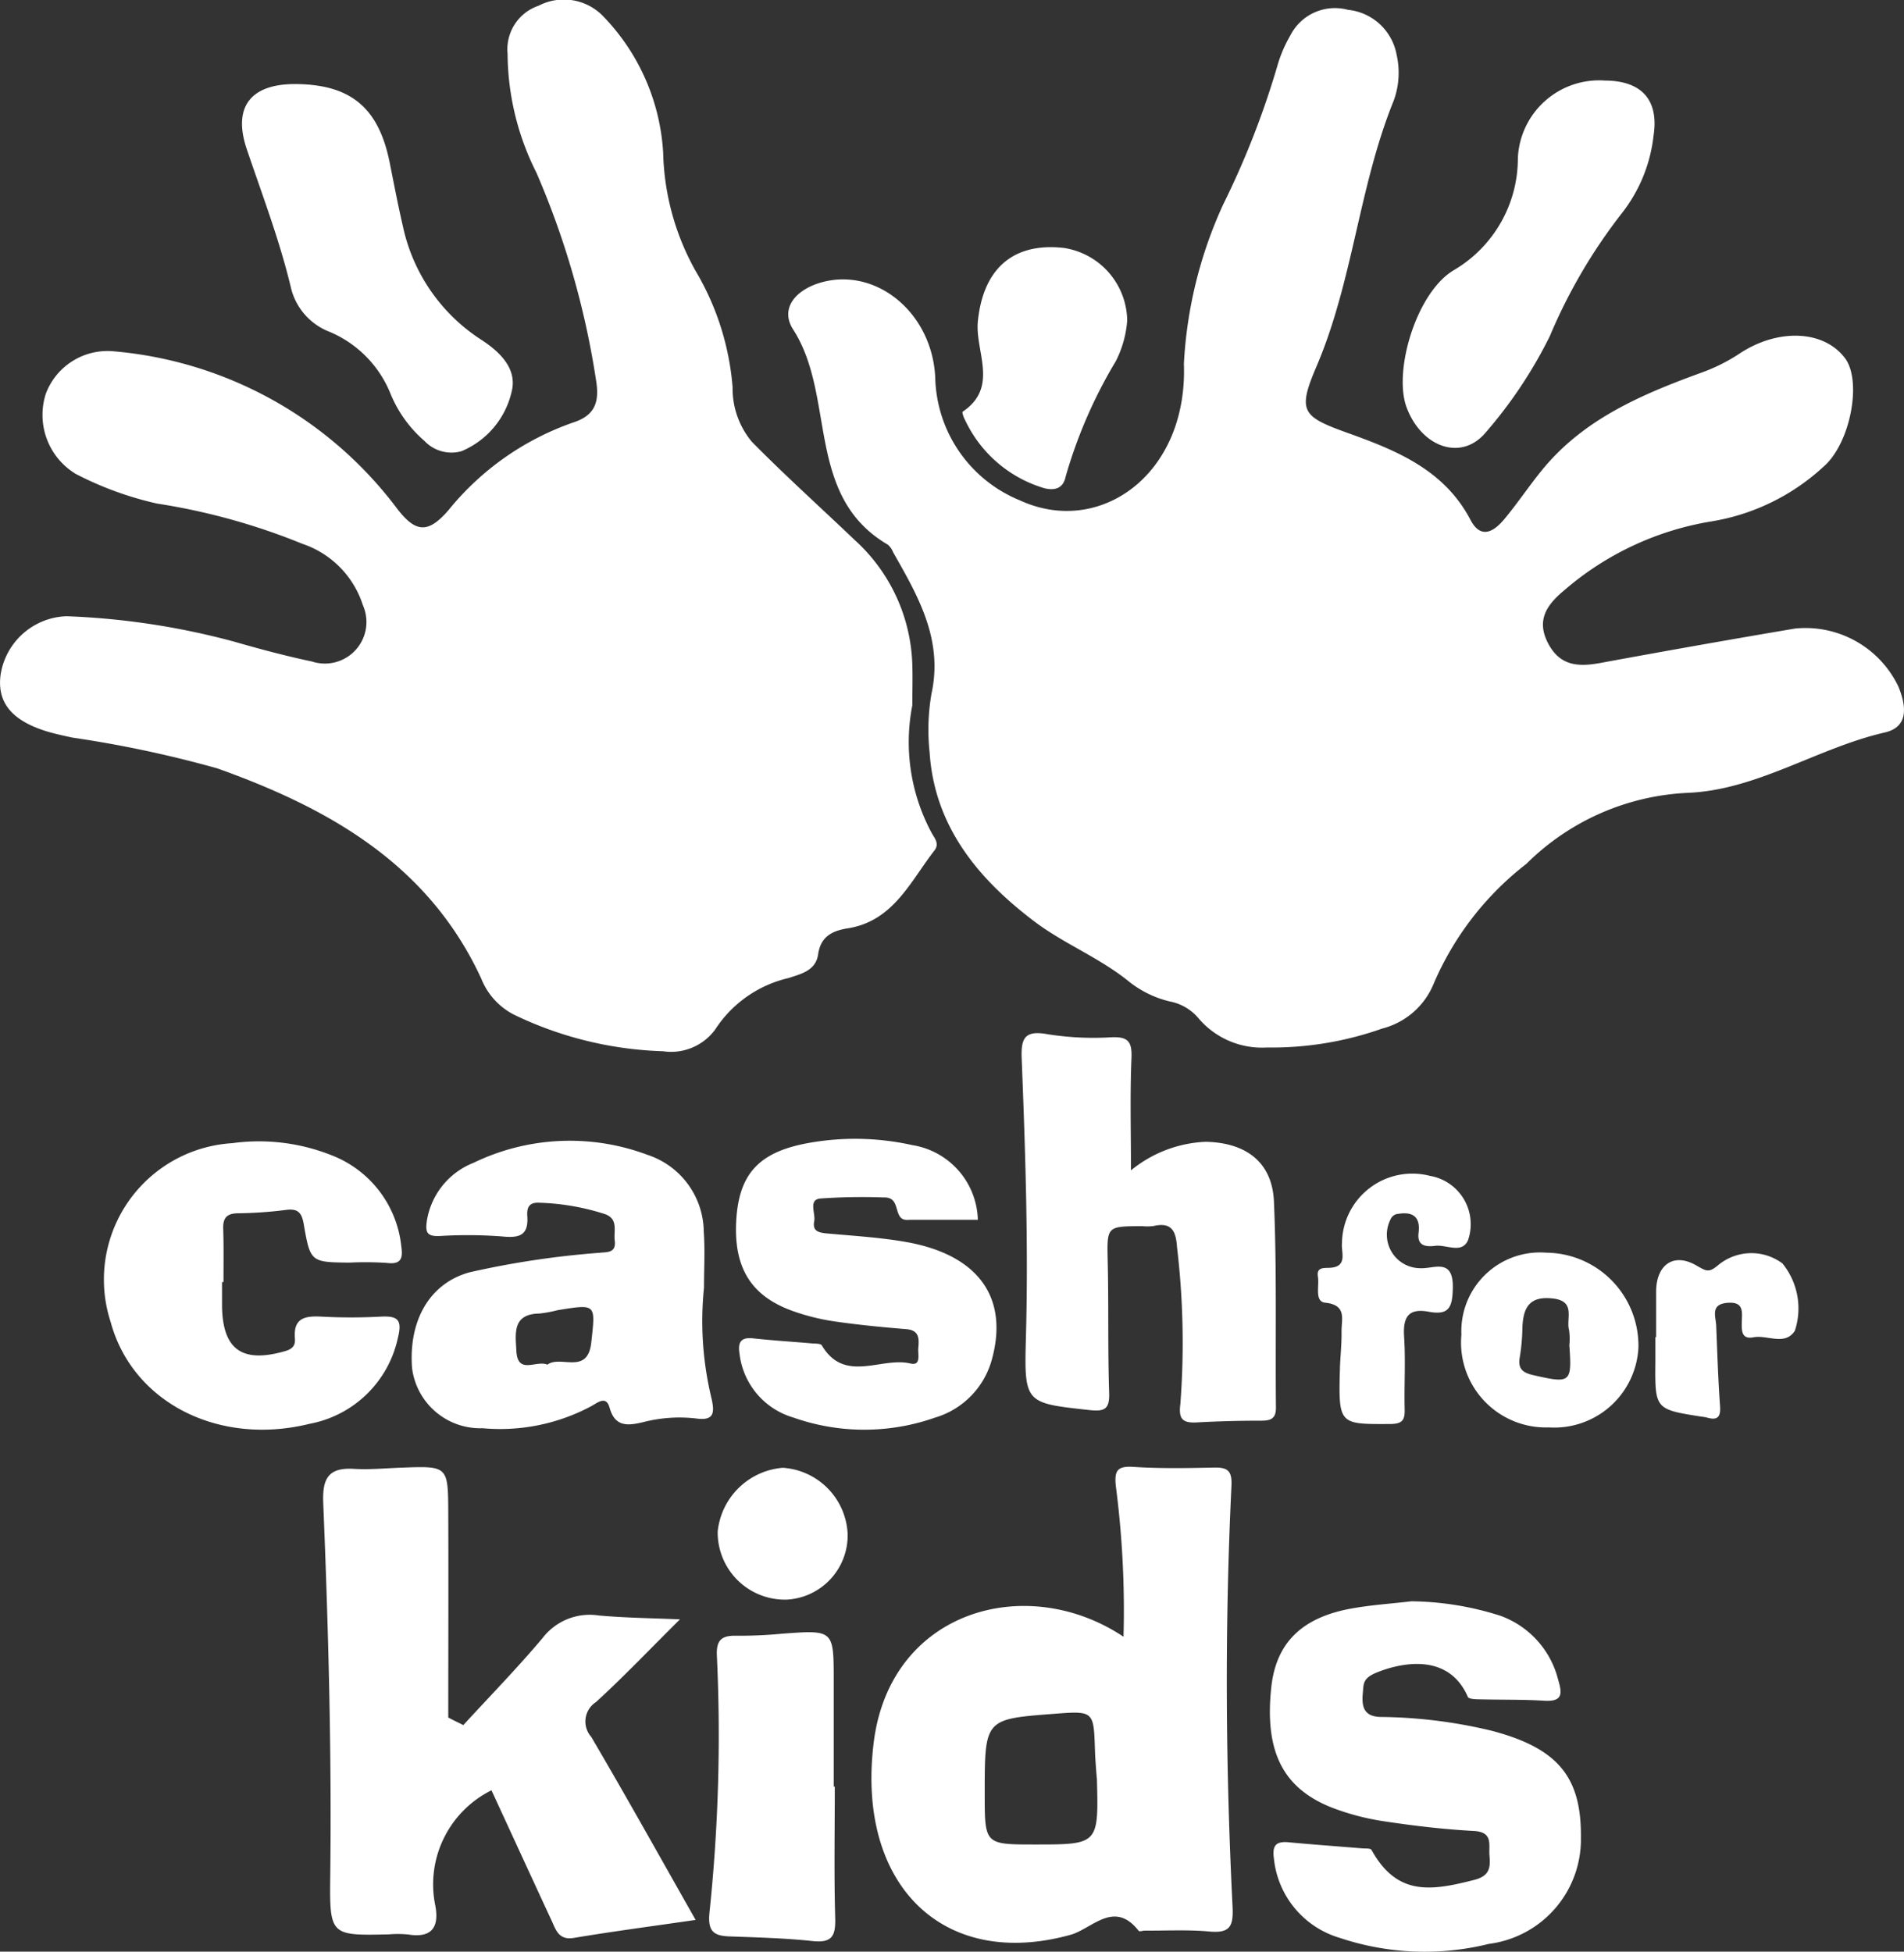
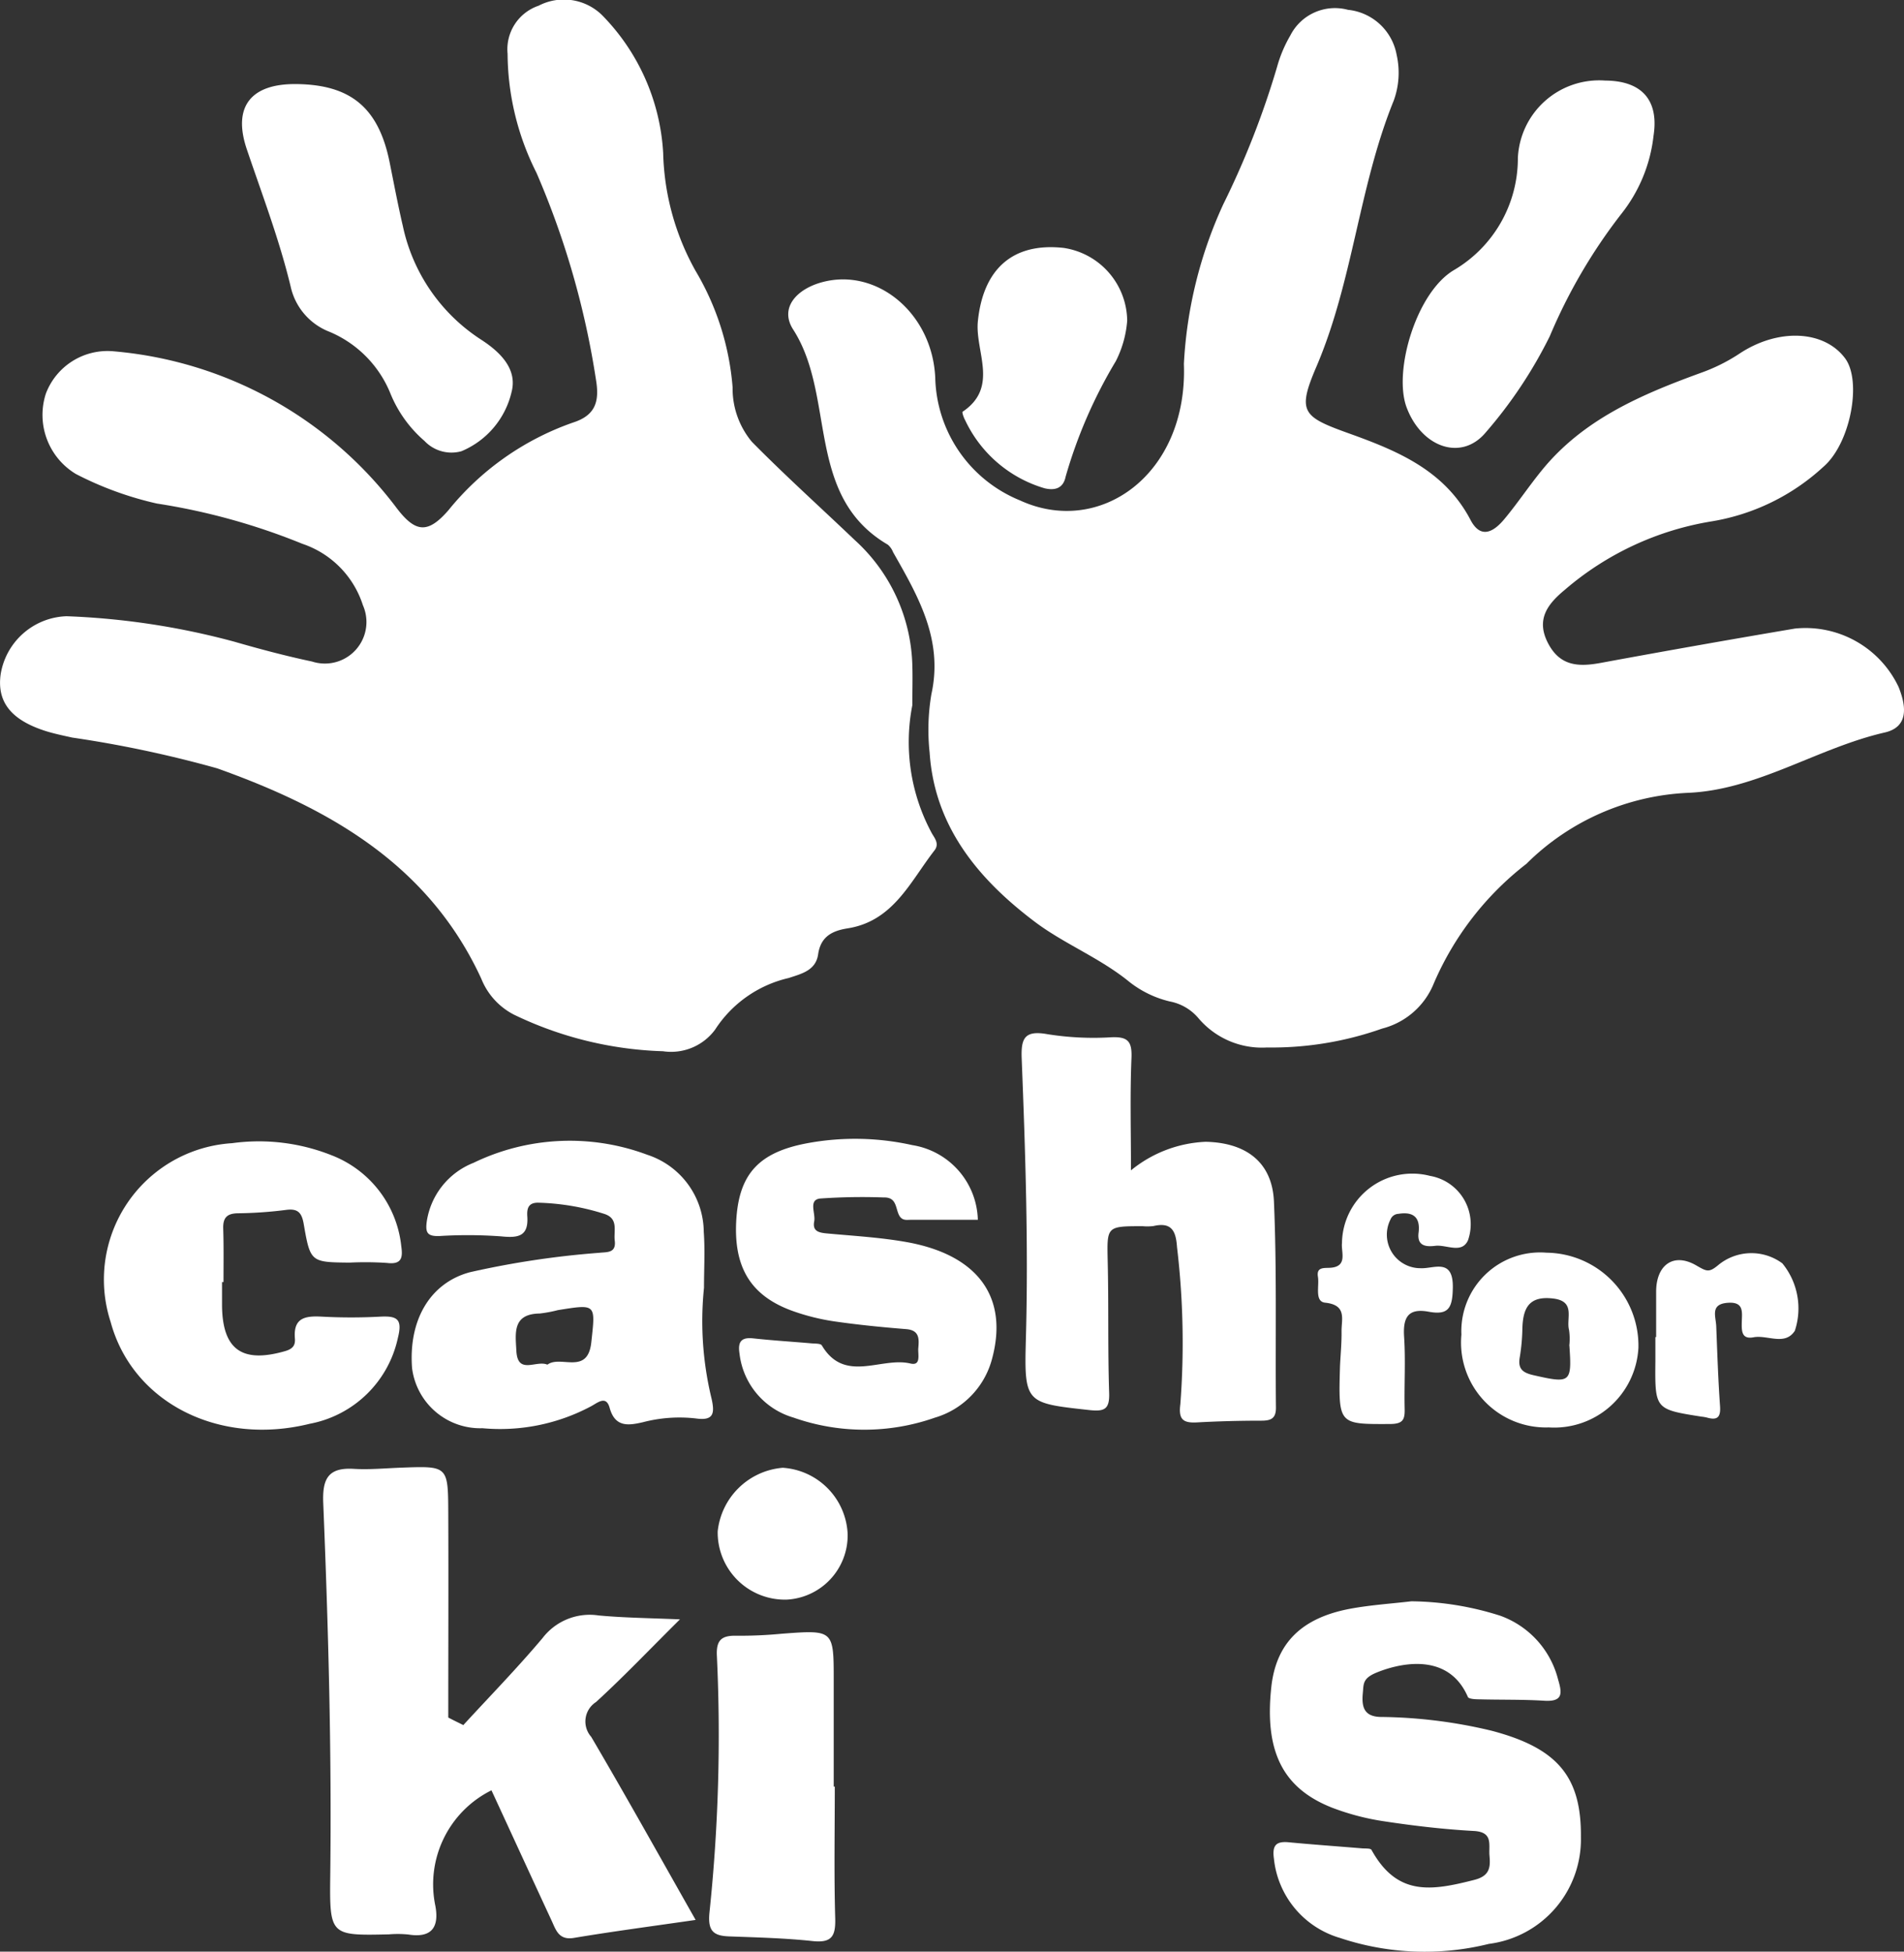
<svg xmlns="http://www.w3.org/2000/svg" width="72.539" height="74.354" viewBox="0 0 72.539 74.354">
  <rect x="0" y="0" width="72.539" height="74.354" fill="#333333" stroke="none" />
  <g id="Group_11011" data-name="Group 11011" transform="translate(0)">
    <g id="Group_10930" data-name="Group 10930" transform="translate(30.032 0.319)">
      <path id="Path_9609" data-name="Path 9609" d="M6.565,5.9a16.575,16.575,0,0,1,1.5-6.08,32.62,32.62,0,0,0,2.052-5.242,5.022,5.022,0,0,1,.5-1.185,1.908,1.908,0,0,1,2.2-.983A2.1,2.1,0,0,1,14.67-5.877a3.093,3.093,0,0,1-.11,1.745C13.228-.852,13.01,2.744,11.612,6.01c-.733,1.71-.53,1.9,1.2,2.523,1.851.663,3.673,1.4,4.674,3.313.4.76.9.434,1.293-.039.5-.6.935-1.256,1.43-1.862,1.577-1.936,3.779-2.875,6.041-3.7a6.8,6.8,0,0,0,1.469-.728c1.478-.987,3.237-.907,4.038.172.645.868.206,3.23-.819,4.123A8.251,8.251,0,0,1,26.666,11.9a11.374,11.374,0,0,0-5.59,2.608c-.632.524-1.114,1.111-.64,2.027.454.881,1.159.912,2,.758q3.7-.683,7.416-1.311A3.925,3.925,0,0,1,33.79,18.2c.287.707.413,1.527-.521,1.742-2.567.588-4.858,2.192-7.51,2.3a9.323,9.323,0,0,0-6.146,2.705A11.481,11.481,0,0,0,16.087,29.5a2.891,2.891,0,0,1-1.967,1.722,12.6,12.6,0,0,1-4.392.721,3.167,3.167,0,0,1-2.606-1.113,1.886,1.886,0,0,0-1.095-.641,3.964,3.964,0,0,1-1.575-.774C3.351,28.526,2,27.991.9,27.165c-2.114-1.591-3.836-3.6-4.022-6.461a8.075,8.075,0,0,1,.069-2.229c.455-2.076-.51-3.728-1.46-5.4a.735.735,0,0,0-.2-.287c-3.17-1.857-1.965-5.645-3.609-8.2-.526-.82.131-1.538,1.1-1.8,2.089-.567,4.2,1.178,4.314,3.632A5.18,5.18,0,0,0,.32,11.1c3.042,1.4,6.4-.989,6.245-5.2" transform="translate(8.507 7.645)" fill="#fff" />
    </g>
    <g id="Group_10931" data-name="Group 10931" transform="translate(0 0)">
      <path id="Path_9610" data-name="Path 9610" d="M15.14,11.7a7.3,7.3,0,0,0,.748,4.9c.12.2.28.4.094.641-.923,1.187-1.566,2.693-3.306,2.969-.6.094-1.031.319-1.127.992-.09.62-.645.741-1.121.9a4.554,4.554,0,0,0-2.806,1.97,2.084,2.084,0,0,1-1.984.82A14.011,14.011,0,0,1-.036,23.5a2.637,2.637,0,0,1-1.247-1.37c-2.007-4.358-5.8-6.495-10.06-8.015a44.1,44.1,0,0,0-5.524-1.173c-.344-.076-.691-.147-1.026-.253-1.316-.423-1.853-1.116-1.7-2.17a2.632,2.632,0,0,1,2.509-2.2,28.478,28.478,0,0,1,6.387.969c.98.283,1.968.546,2.966.757A1.583,1.583,0,0,0-5.794,7.9,3.637,3.637,0,0,0-8.1,5.56a24.6,24.6,0,0,0-5.542-1.534A12.821,12.821,0,0,1-16.729,2.9,2.626,2.626,0,0,1-17.87-.169a2.51,2.51,0,0,1,2.58-1.605A15.111,15.111,0,0,1-4.506,4.2c.719.943,1.189.978,1.967.085A10.6,10.6,0,0,1,2.212.94C3.057.669,3.226.151,3.086-.687A31.97,31.97,0,0,0,.818-8.576a10.187,10.187,0,0,1-1.1-4.534A1.752,1.752,0,0,1,.9-14.94a2.082,2.082,0,0,1,2.406.347A8.143,8.143,0,0,1,5.646-9.327a9.652,9.652,0,0,0,1.23,4.482A10.267,10.267,0,0,1,8.291-.4a3.167,3.167,0,0,0,.735,2.075c1.27,1.288,2.617,2.5,3.926,3.749a6.67,6.67,0,0,1,2.186,4.746c.016.508,0,1.019,0,1.529" transform="translate(19.62 15.158)" fill="#fff" />
    </g>
    <g id="Group_10932" data-name="Group 10932" transform="translate(9.22 3.203)">
      <path id="Path_9611" data-name="Path 9611" d="M.9,0C2.99.021,4.046.913,4.462,3c.161.8.314,1.612.5,2.409A6.843,6.843,0,0,0,7.953,9.743c.719.468,1.385,1.116,1.148,2a3.24,3.24,0,0,1-1.908,2.245,1.414,1.414,0,0,1-1.407-.392A4.751,4.751,0,0,1,4.493,11.8,4.3,4.3,0,0,0,2.168,9.438,2.4,2.4,0,0,1,.687,7.712C.256,5.923-.4,4.211-.987,2.472-1.533.842-.807-.018.9,0" transform="translate(1.166 0)" fill="#fff" />
    </g>
    <g id="Group_10933" data-name="Group 10933" transform="translate(53.441 3.07)">
      <path id="Path_9612" data-name="Path 9612" d="M3.361,0C4.74.007,5.411.735,5.2,2.1A5.823,5.823,0,0,1,3.964,5.09,20.576,20.576,0,0,0,1.248,9.737,17.258,17.258,0,0,1-1.2,13.413c-.928,1.1-2.438.558-3.007-.96-.519-1.387.376-4.411,1.821-5.244A4.939,4.939,0,0,0,.031,2.95,3.1,3.1,0,0,1,3.361,0" transform="translate(4.356 0)" fill="#fff" />
    </g>
    <g id="Group_10934" data-name="Group 10934" transform="translate(36.668 9.418)">
      <path id="Path_9613" data-name="Path 9613" d="M2.734,1.214A4.079,4.079,0,0,1,2.3,2.768a18.351,18.351,0,0,0-1.912,4.4C.3,7.6,0,7.709-.413,7.612a4.856,4.856,0,0,1-3.03-2.6c-.057-.1-.122-.3-.094-.317,1.4-.941.464-2.3.581-3.448.2-1.965,1.306-3.007,3.262-2.794a2.838,2.838,0,0,1,2.427,2.76" transform="translate(3.543 1.573)" fill="#fff" />
    </g>
    <g id="Group_10935" data-name="Group 10935" transform="translate(38.921 39.359)">
      <path id="Path_9614" data-name="Path 9614" d="M1.815,2.278A4.808,4.808,0,0,1,4.662,1.19c1.529.032,2.535.769,2.6,2.278.113,2.611.05,5.232.076,7.847.005.431-.206.5-.565.5-.815,0-1.63.021-2.445.066-.528.028-.709-.112-.632-.694A30.916,30.916,0,0,0,3.569,5.2c-.041-.617-.209-.96-.9-.8a1.952,1.952,0,0,1-.407.005C.869,4.407.9,4.405.929,5.771c.039,1.664,0,3.329.055,4.993.019.618-.181.709-.751.647-2.432-.268-2.489-.25-2.422-2.7.1-3.566-.019-7.127-.159-10.688-.03-.764.1-1.09.973-.934a11.112,11.112,0,0,0,2.44.119c.64-.028.794.161.769.79C1.776-.621,1.815.766,1.815,2.278" transform="translate(2.352 2.951)" fill="#fff" />
    </g>
    <g id="Group_10936" data-name="Group 10936" transform="translate(15.683 43.46)">
      <path id="Path_9615" data-name="Path 9615" d="M4.851,2.44a12.5,12.5,0,0,0,.292,4.24c.113.521.094.84-.6.739a5.5,5.5,0,0,0-2.021.144c-.537.122-1.056.209-1.265-.546-.135-.489-.45-.2-.712-.06a7.361,7.361,0,0,1-4.133.834A2.618,2.618,0,0,1-6.271,5.5c-.14-1.848.7-3.247,2.2-3.651A33.777,33.777,0,0,1,.852,1.109c.3-.035.654.021.6-.457C1.4.28,1.611-.193,1.053-.374A9,9,0,0,0-1.445-.8c-.4-.014-.455.223-.436.517.055.774-.356.831-1,.765A17.48,17.48,0,0,0-5.223.469C-5.7.487-5.774.337-5.706-.119a2.859,2.859,0,0,1,1.775-2.2,8.423,8.423,0,0,1,6.626-.306A3.116,3.116,0,0,1,4.842.306c.051.707.009,1.421.009,2.133M-1.114,5.37c.5-.376,1.536.42,1.672-.856.158-1.46.2-1.458-1.274-1.222a5.008,5.008,0,0,1-.693.129c-1.049.016-.923.755-.888,1.426.05.925.757.338,1.182.523" transform="translate(6.287 3.161)" fill="#fff" />
    </g>
    <g id="Group_10937" data-name="Group 10937" transform="translate(3.996 43.493)">
      <path id="Path_9616" data-name="Path 9616" d="M1.944,2.331c0,.3,0,.611,0,.916C1.968,4.914,2.718,5.43,4.35,4.96c.312-.09.39-.239.37-.487-.064-.788.4-.859,1.02-.826a21.048,21.048,0,0,0,2.243,0c.624-.03.842.087.663.8A4.236,4.236,0,0,1,5.285,7.729C1.809,8.59-1.47,6.914-2.3,3.849a5.206,5.206,0,0,1,4.628-6.81,7.494,7.494,0,0,1,3.8.464A4.184,4.184,0,0,1,8.773.965c.062.431.019.707-.547.636A12.343,12.343,0,0,0,6.8,1.589C5.324,1.573,5.308,1.575,5.055.111,4.982-.3,4.842-.474,4.408-.422a15.772,15.772,0,0,1-1.827.131c-.439,0-.606.154-.592.59C2.011.976,2,1.654,2,2.331H1.944" transform="translate(2.519 3.021)" fill="#fff" />
    </g>
    <g id="Group_10938" data-name="Group 10938" transform="translate(28.033 43.385)">
      <path id="Path_9617" data-name="Path 9617" d="M4.016,1.344c-.85,0-1.7,0-2.539,0-.156,0-.328.044-.445-.145C.872.935.944.483.441.494A22.857,22.857,0,0,0-2,.535c-.446.057-.159.567-.218.868-.074.377.174.432.48.461,1.012.094,2.034.151,3.031.328,2.739.487,3.9,2.112,3.262,4.458A3.179,3.179,0,0,1,2.379,8.883a8.115,8.115,0,0,1-5.393-.005A2.879,2.879,0,0,1-5.063,6.45c-.067-.425.034-.641.521-.588.741.081,1.486.126,2.229.191.135.011.34,0,.386.078.872,1.465,2.259.423,3.375.689.42.1.276-.36.3-.592.03-.344.048-.677-.462-.718-.912-.073-1.825-.163-2.73-.294a8.321,8.321,0,0,1-1.575-.39c-1.641-.583-2.3-1.7-2.161-3.577.128-1.672.879-2.473,2.661-2.815A10.009,10.009,0,0,1,1.522-1.5,2.961,2.961,0,0,1,4.016,1.344" transform="translate(5.205 1.742)" fill="#fff" />
    </g>
    <g id="Group_10939" data-name="Group 10939" transform="translate(50.202 44.742)">
      <path id="Path_9618" data-name="Path 9618" d="M.37,3.177C.392,2.738.434,2.3.429,1.859.423,1.4.643.858-.2.77-.606.725-.413.13-.471-.217c-.062-.376.227-.328.462-.342.687-.041.416-.6.454-.934A2.68,2.68,0,0,1,3.8-4.06,1.867,1.867,0,0,1,5.248-1.612c-.234.533-.822.165-1.245.216-.345.041-.705.021-.64-.5.073-.585-.2-.811-.769-.718a.337.337,0,0,0-.3.213A1.278,1.278,0,0,0,3.453-.543c.491.023,1.231-.4,1.215.735-.012.769-.151,1.065-.919.923-.792-.147-.985.225-.937.958.06.912,0,1.83.021,2.744.011.418-.073.572-.555.576C.306,5.4.306,5.427.37,3.177" transform="translate(0.48 4.117)" fill="#fff" />
    </g>
    <g id="Group_10940" data-name="Group 10940" transform="translate(55.677 47.725)">
      <path id="Path_9619" data-name="Path 9619" d="M1.413,0a3.543,3.543,0,0,1,3.5,3.614A3.21,3.21,0,0,1,1.5,6.656,3.233,3.233,0,0,1-1.831,3.122,3,3,0,0,1,1.413,0m.866,3.545a2.353,2.353,0,0,0-.009-.6c-.12-.436.271-1.1-.615-1.2C.733,1.637.515,2.124.492,2.886a7.434,7.434,0,0,1-.1,1.1c-.078.439.112.586.516.679,1.421.324,1.472.294,1.375-1.123" transform="translate(1.831 0)" fill="#fff" />
    </g>
    <g id="Group_10941" data-name="Group 10941" transform="translate(63.059 47.734)">
      <path id="Path_9620" data-name="Path 9620" d="M.016,1.4c0-.578,0-1.155,0-1.731,0-1.015.656-1.509,1.532-1,.388.223.475.282.827-.009a1.981,1.981,0,0,1,2.45-.071A2.709,2.709,0,0,1,5.3,1.157c-.379.585-1.047.147-1.575.248-.466.089-.452-.264-.446-.585C3.287.455,3.37.05,2.757.09,2.064.135,2.289.6,2.305.976c.041,1.015.073,2.03.145,3.044.032.431-.1.558-.5.443a1.475,1.475,0,0,0-.2-.034c-1.782-.28-1.781-.28-1.763-2.117,0-.306,0-.611,0-.916H.016" transform="translate(0.021 1.809)" fill="#fff" />
    </g>
    <g id="Group_10942" data-name="Group 10942" transform="translate(33.196 55.88)">
-       <path id="Path_9621" data-name="Path 9621" d="M4.185,2.821a36.764,36.764,0,0,0-.292-5.735c-.064-.6.057-.776.68-.735,1.017.066,2.043.046,3.063.025.521-.011.689.126.661.7C8.04,2.413,8.072,7.756,8.339,13.1c.039.76-.1,1.024-.889.951-.81-.074-1.632-.028-2.448-.034-.081,0-.211.046-.239.009-.937-1.2-1.775-.076-2.6.152-4.854,1.345-8.151-1.9-7.5-7.29C-4.732,1.816.482.353,4.185,2.821M3.166,8.206c-.018-.262-.057-.666-.069-1.072-.048-1.494-.044-1.494-1.6-1.373-2.6.2-2.6.2-2.6,3.042,0,1.933,0,1.933,1.912,1.933,2.429,0,2.429,0,2.362-2.53" transform="translate(5.423 3.655)" fill="#fff" />
-     </g>
+       </g>
    <g id="Group_10943" data-name="Group 10943" transform="translate(12.311 55.898)">
      <path id="Path_9622" data-name="Path 9622" d="M2.325,4.28C3.339,3.176,4.389,2.1,5.351.956A2.262,2.262,0,0,1,7.481.1c.955.089,1.917.1,3.1.149C9.4,1.419,8.425,2.448,7.382,3.4A.881.881,0,0,0,7.2,4.725C8.537,7,9.821,9.306,11.178,11.7c-1.626.236-3.132.434-4.631.684-.579.1-.689-.294-.854-.654C4.922,10.07,4.161,8.408,3.4,6.762a4,4,0,0,0-2.138,4.4c.151.815-.138,1.238-1.036,1.093a4.053,4.053,0,0,0-.733-.005C-2.747,12.3-2.77,12.3-2.742,10-2.685,5.27-2.816.542-3.009-4.185c-.037-.909.179-1.359,1.16-1.3.609.037,1.224-.025,1.835-.046,1.75-.064,1.761-.066,1.768,1.72.011,2.6,0,5.2,0,7.8.188.1.377.19.567.285" transform="translate(3.013 5.547)" fill="#fff" />
    </g>
    <g id="Group_10944" data-name="Group 10944" transform="translate(48.381 61.006)">
      <path id="Path_9623" data-name="Path 9623" d="M2.348,0A11.5,11.5,0,0,1,5.725.547,3.49,3.49,0,0,1,7.936,2.978c.161.537.186.854-.53.81-.813-.05-1.632-.032-2.447-.053-.159,0-.423-.009-.459-.09-.79-1.823-2.8-1.21-3.485-.927-.535.221-.485.438-.519.788-.048.516.046.882.67.9a18.792,18.792,0,0,1,4.24.526c2.507.661,3.421,1.745,3.4,4.054A4.015,4.015,0,0,1,5.3,13.052a10.167,10.167,0,0,1-5.668-.225A3.523,3.523,0,0,1-2.889,9.813c-.071-.5.064-.68.565-.632.934.089,1.867.154,2.8.232.12.009.315-.007.351.057.978,1.77,2.271,1.566,3.926,1.141.585-.151.609-.484.57-.918-.037-.416.152-.9-.592-.943-1.137-.062-2.275-.195-3.4-.365A9.413,9.413,0,0,1-.674,7.863C-2.561,7.12-3.252,5.708-2.99,3.272-2.809,1.6-1.845.624.047.278.805.14,1.581.09,2.348,0" transform="translate(3.043)" fill="#fff" />
    </g>
    <g id="Group_10945" data-name="Group 10945" transform="translate(27.017 62.184)">
      <path id="Path_9624" data-name="Path 9624" d="M2.085,2.561c0,1.672-.032,3.347.016,5.019.018.671-.122.946-.857.868C.191,8.335-.874,8.309-1.933,8.27c-.611-.021-.822-.209-.758-.895A64.611,64.611,0,0,0-2.406-2.4c-.035-.606.163-.8.744-.785A16.767,16.767,0,0,0,.051-3.26c1.993-.151,1.993-.154,1.993,1.781V2.561h.041" transform="translate(2.702 3.319)" fill="#fff" />
    </g>
    <g id="Group_10946" data-name="Group 10946" transform="translate(27.339 55.919)">
      <path id="Path_9625" data-name="Path 9625" d="M2.158,1.1A2.452,2.452,0,0,1-.161,3.6,2.56,2.56,0,0,1-2.793,1,2.717,2.717,0,0,1-.313-1.423,2.648,2.648,0,0,1,2.158,1.1" transform="translate(2.797 1.423)" fill="#fff" />
    </g>
  </g>
</svg>